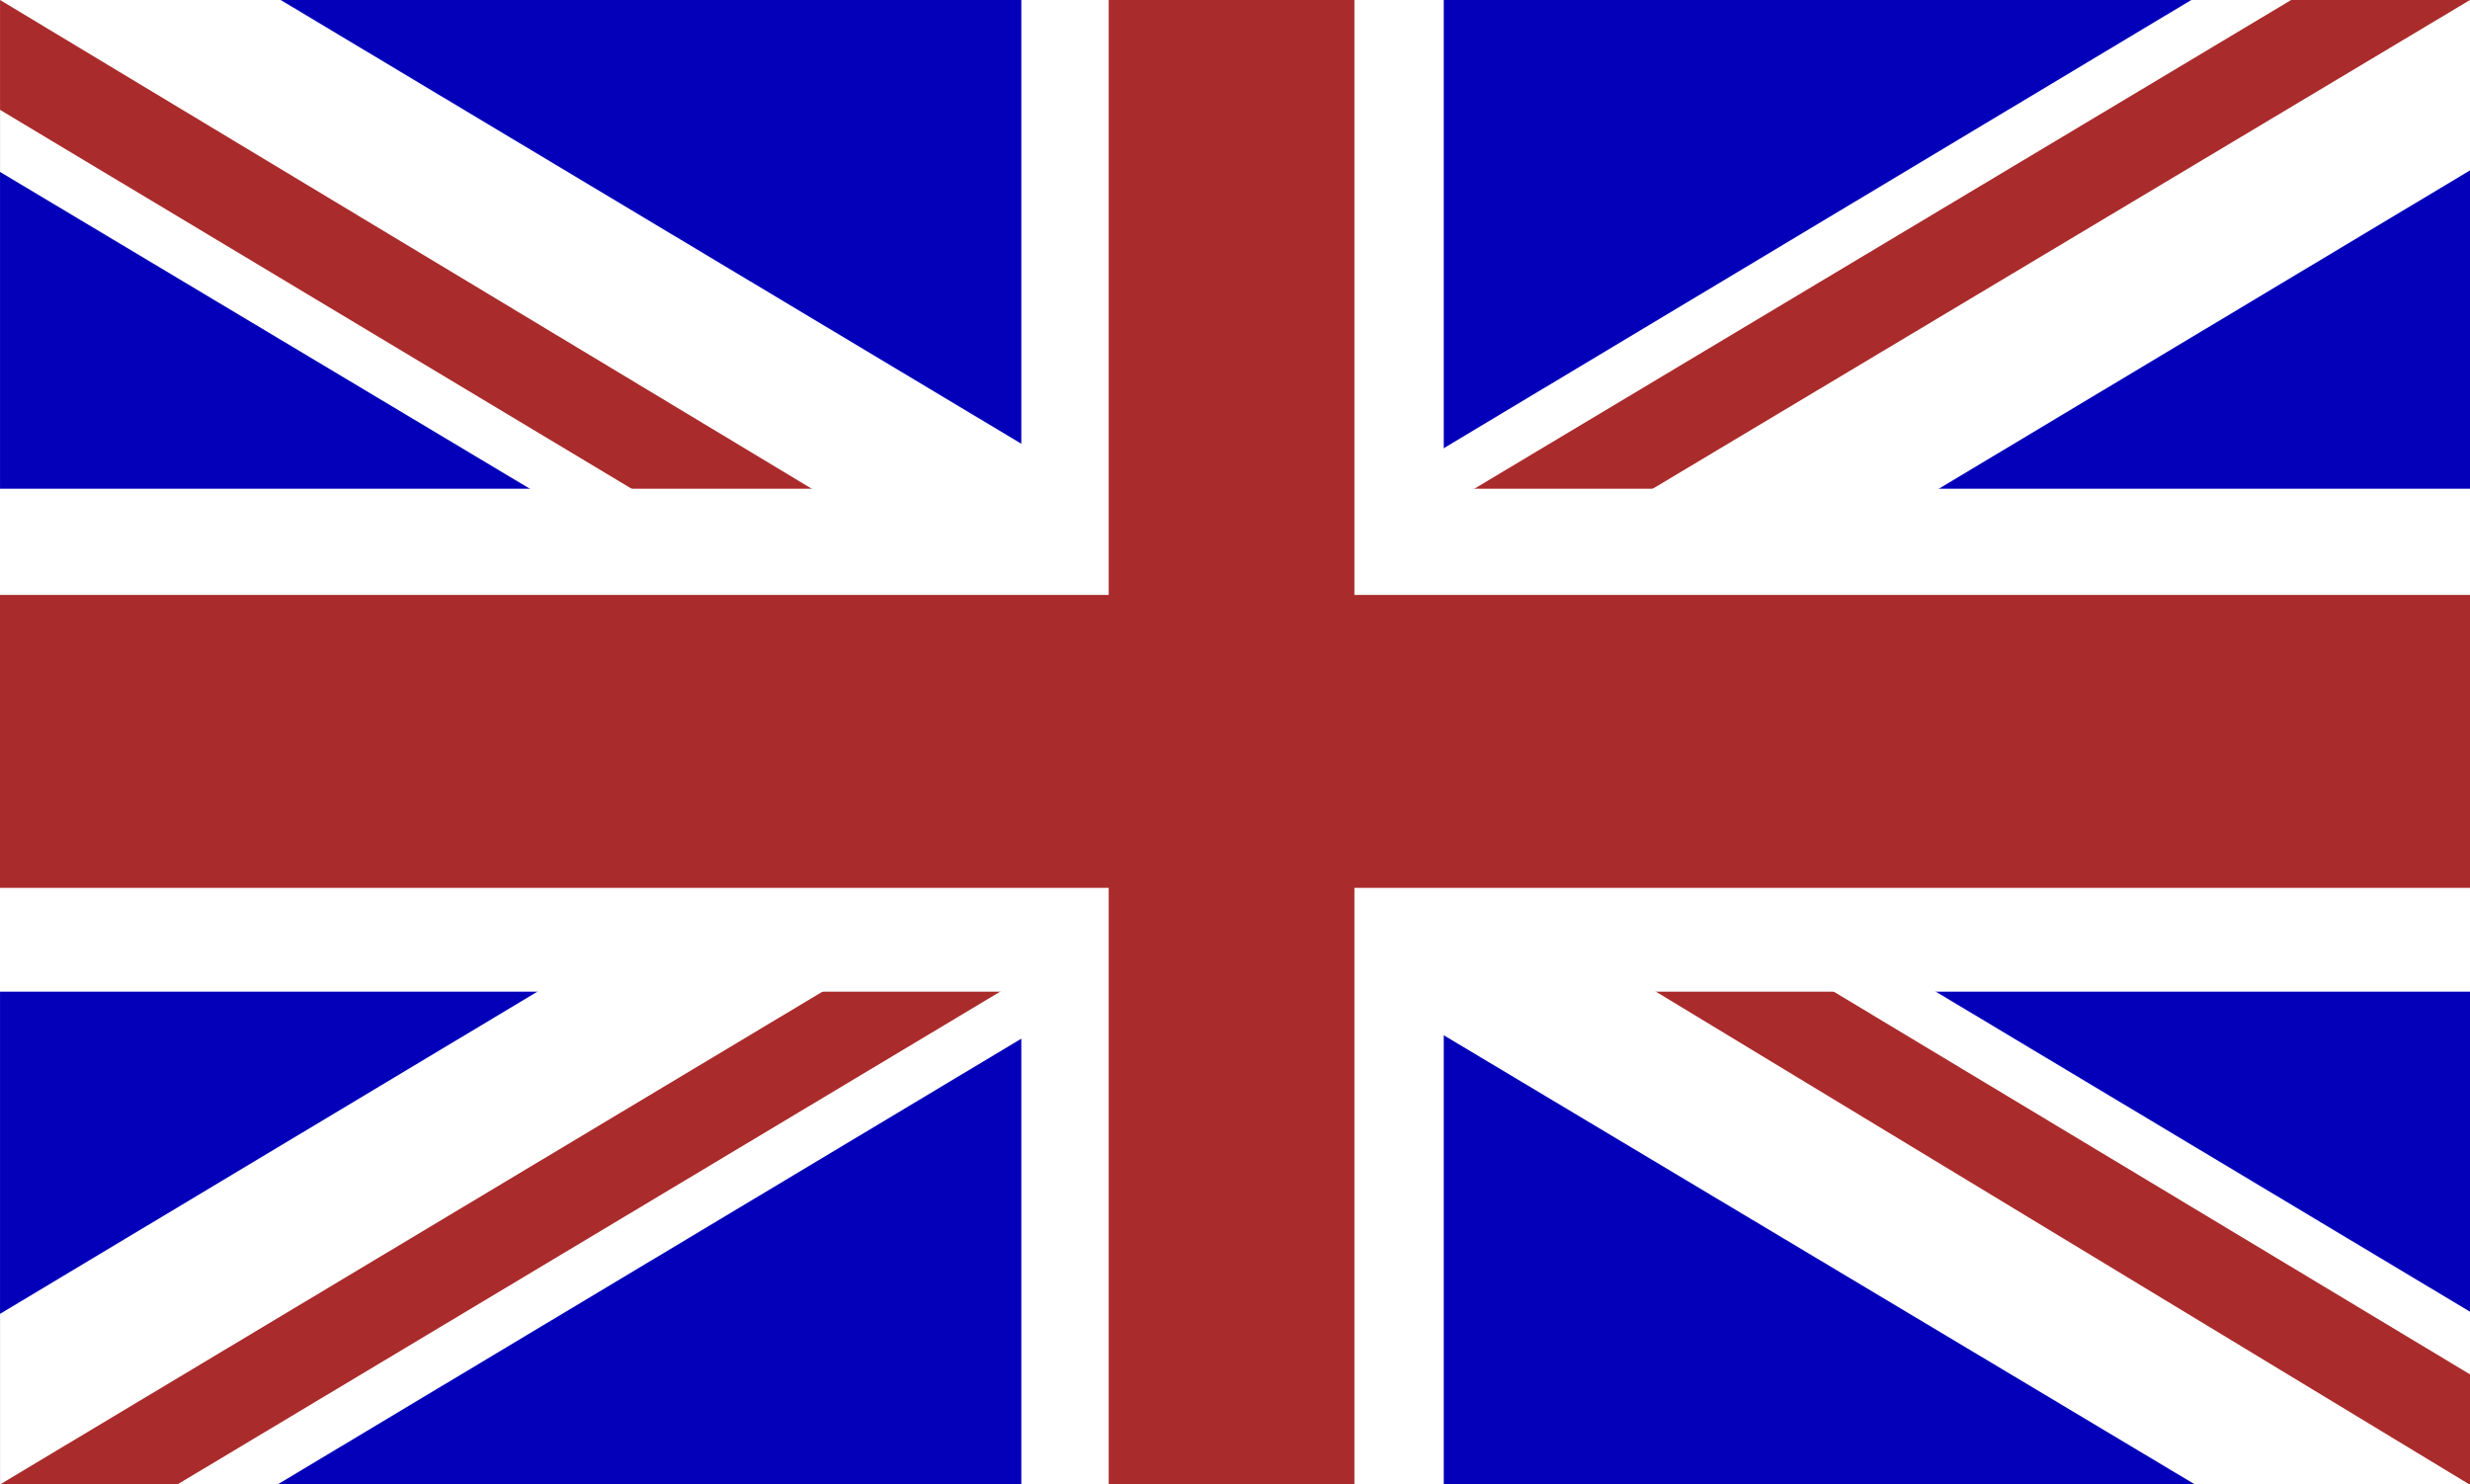
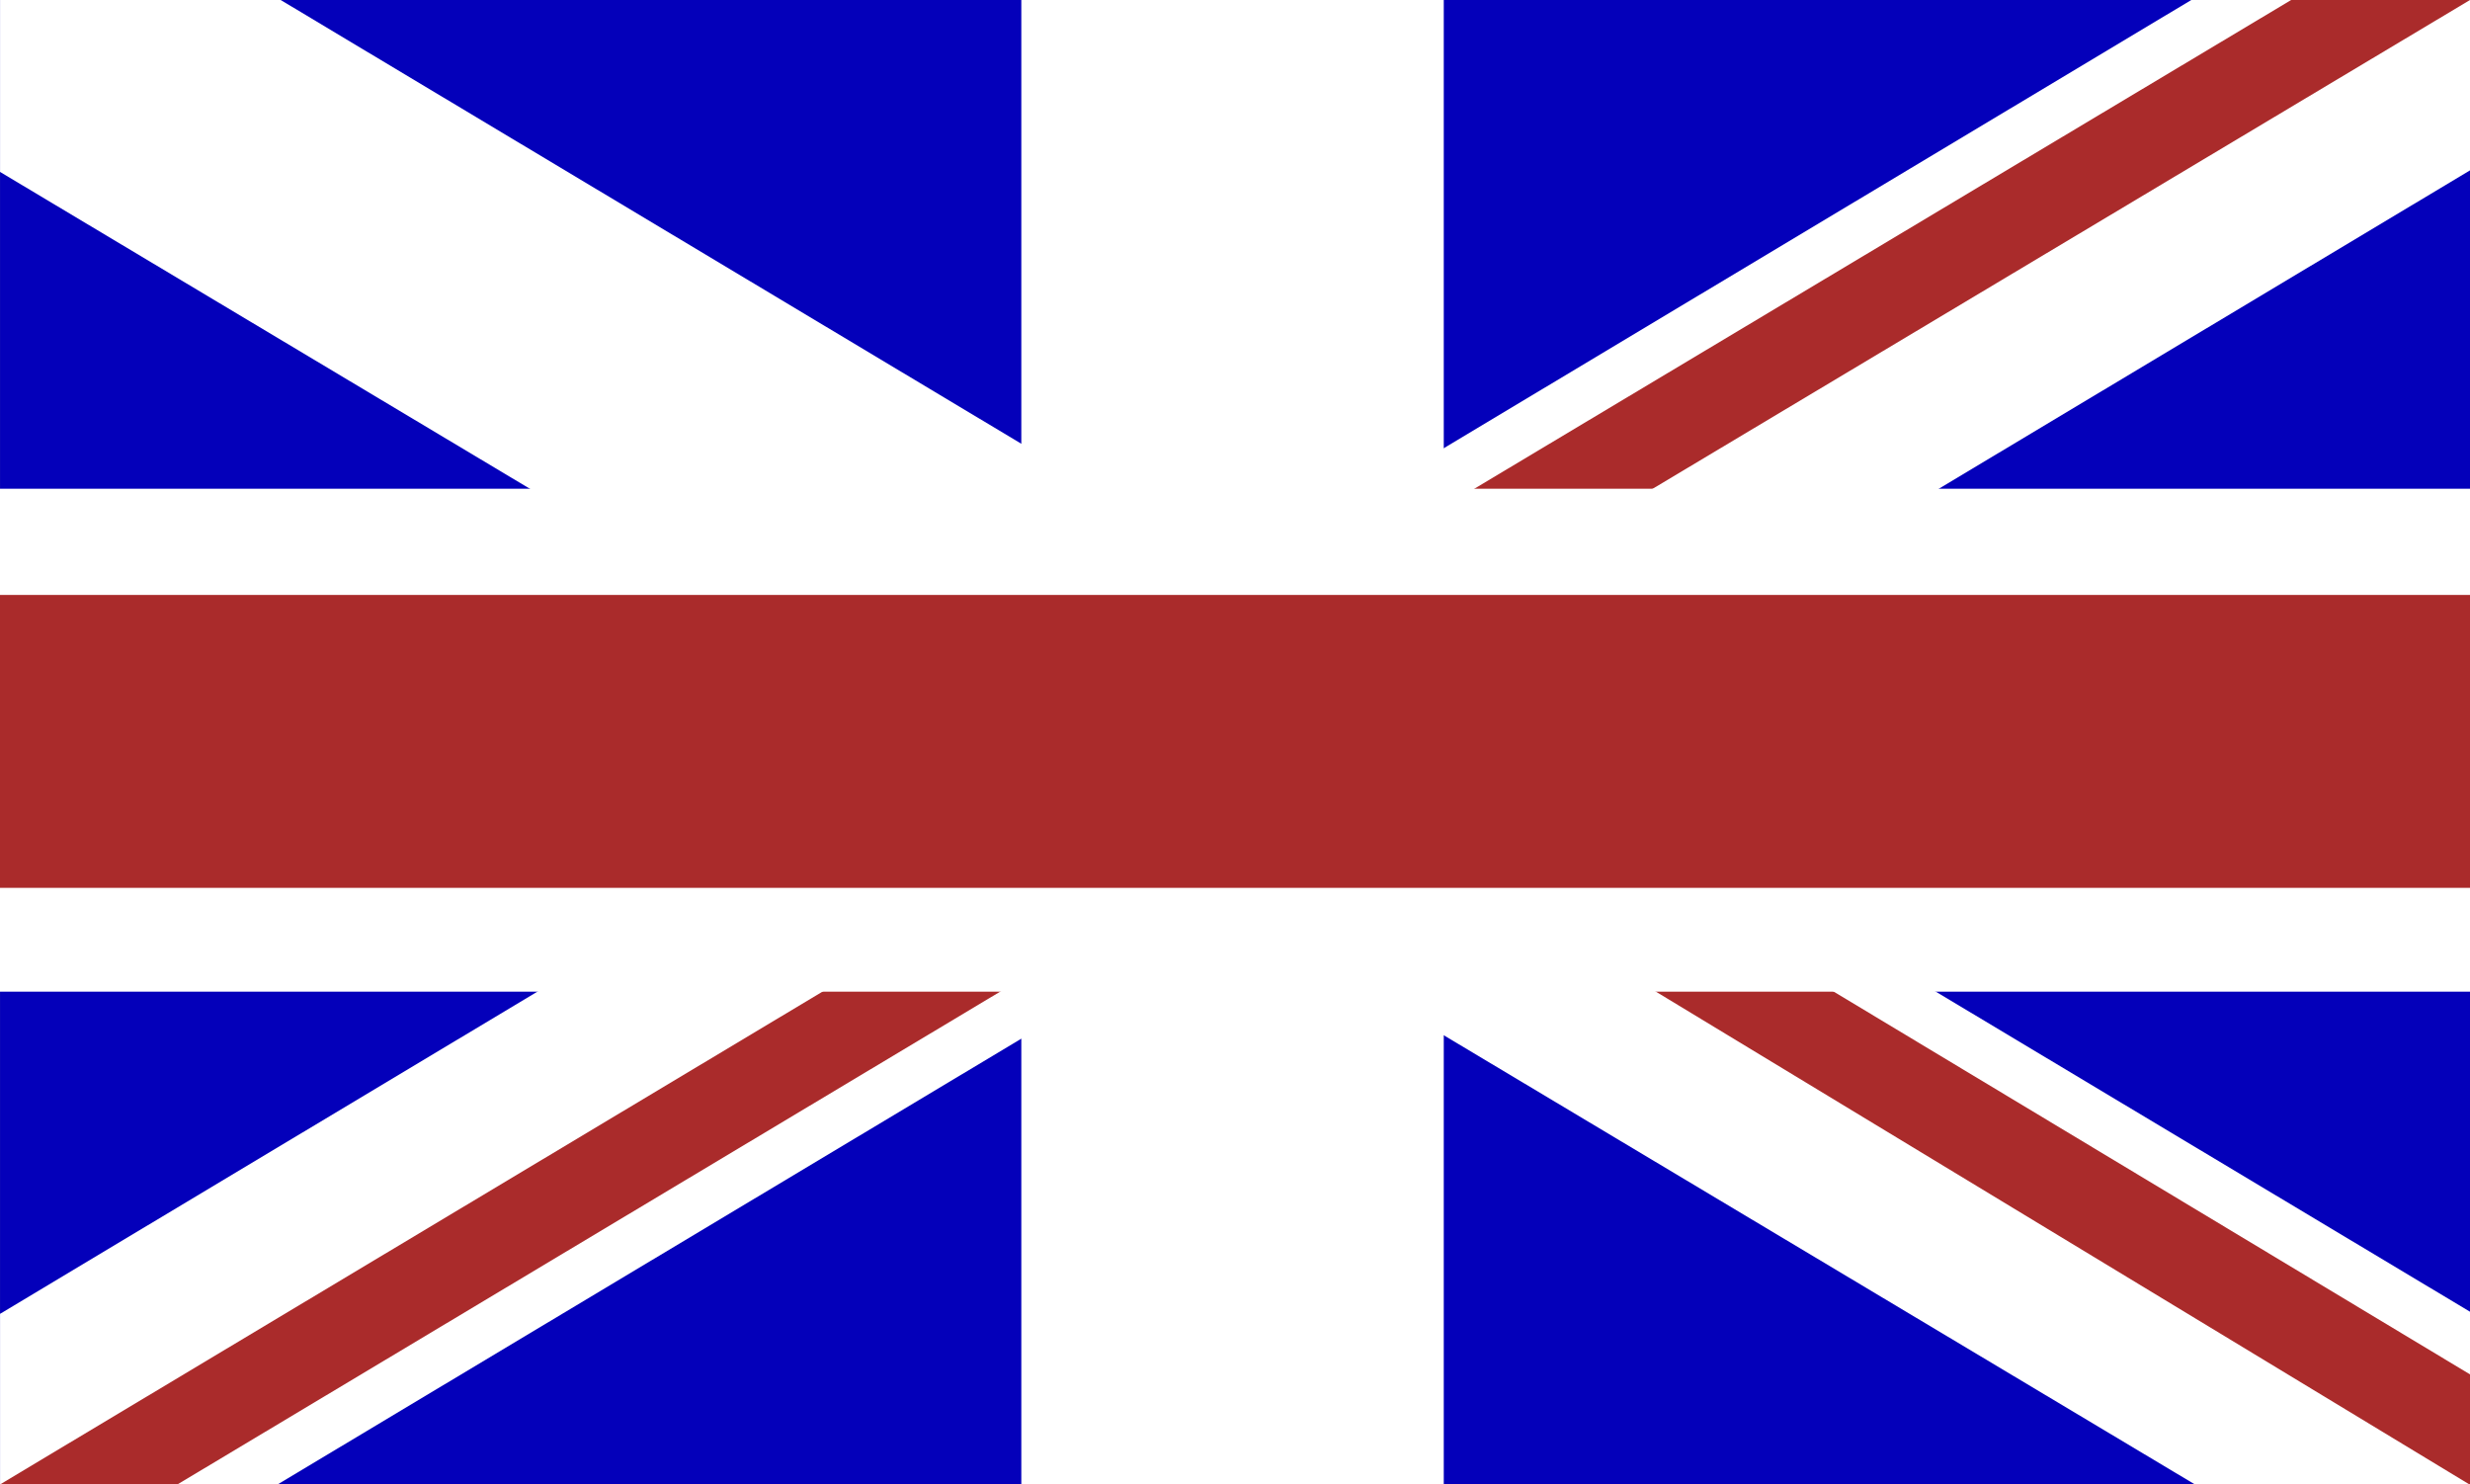
<svg xmlns="http://www.w3.org/2000/svg" id="Ebene_1" data-name="Ebene 1" viewBox="0 0 598.39 359.61">
  <rect x="0" y="0" width="598.39" height="359.61" fill="#808080" stroke="none" />
  <defs>
    <style>.cls-1{fill:#0400ba;}.cls-2{fill:#fff;}.cls-3{fill:#aa2b2b;}</style>
  </defs>
  <rect class="cls-1" x="0.01" width="598.38" height="359.62" />
  <polygon class="cls-2" points="67.25 359.62 0.01 359.62 0.01 318.29 531.17 -0.18 599.28 -0.18 599.28 40.74 67.25 359.62" />
  <polygon class="cls-2" points="0.01 0 68 0 599.28 318.31 599.28 359.8 532.05 359.8 0.01 41.65 0.01 0" />
  <polygon class="cls-3" points="362.26 141.2 315.93 143.08 555.06 0 598.39 0 362.26 141.2" />
  <polygon class="cls-3" points="0.01 359.62 220.85 227.3 233.61 231.48 252.52 234.12 42.99 359.61 0.01 359.62" />
  <polygon class="cls-3" points="389.91 233.42 423.77 227.92 598.55 333.05 598.55 359.8 389.91 233.42" />
-   <polygon class="cls-3" points="207 124.63 168.29 127.56 0.01 26.61 0.01 0 207 124.63" />
  <rect class="cls-2" x="-0.44" y="118.4" width="599.27" height="121.84" />
  <rect class="cls-2" x="247.43" width="102.34" height="359.62" />
  <rect class="cls-3" x="-0.72" y="144.13" width="599.27" height="70.96" />
-   <polygon class="cls-3" points="328.12 0 268.6 0 268.6 3.14 268.6 360 328.12 360 328.12 2.59 328.12 0" />
</svg>